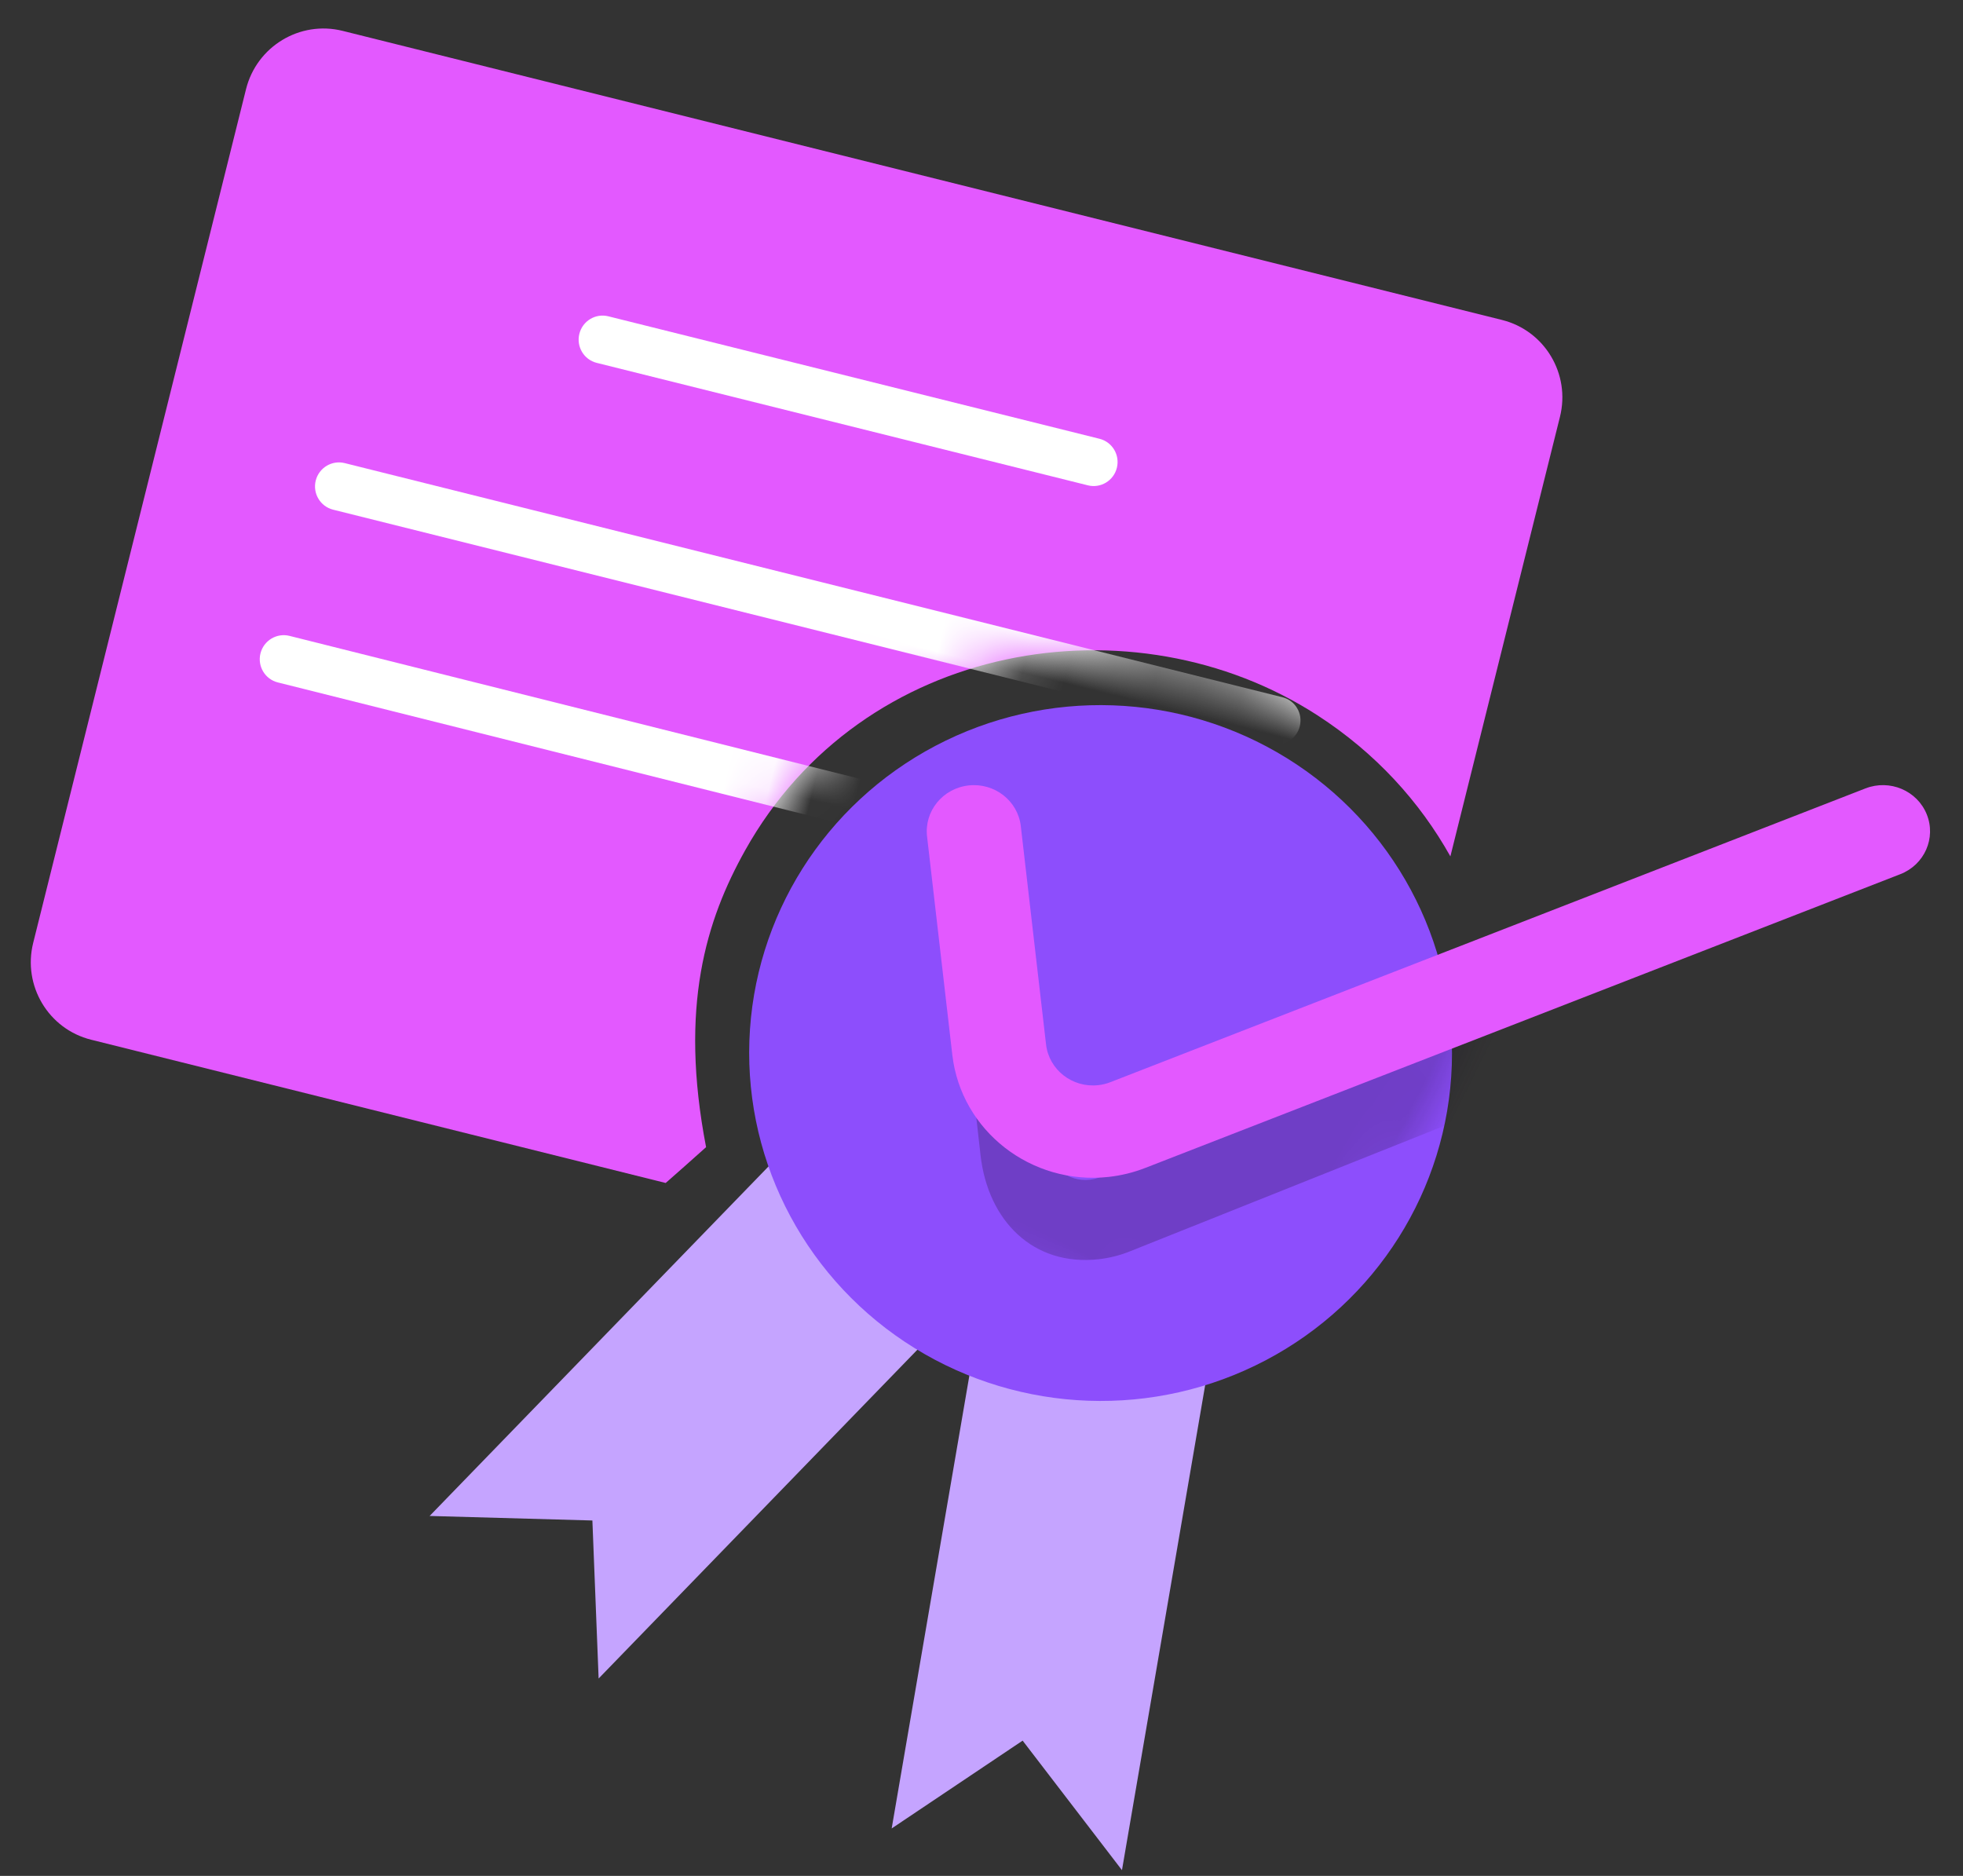
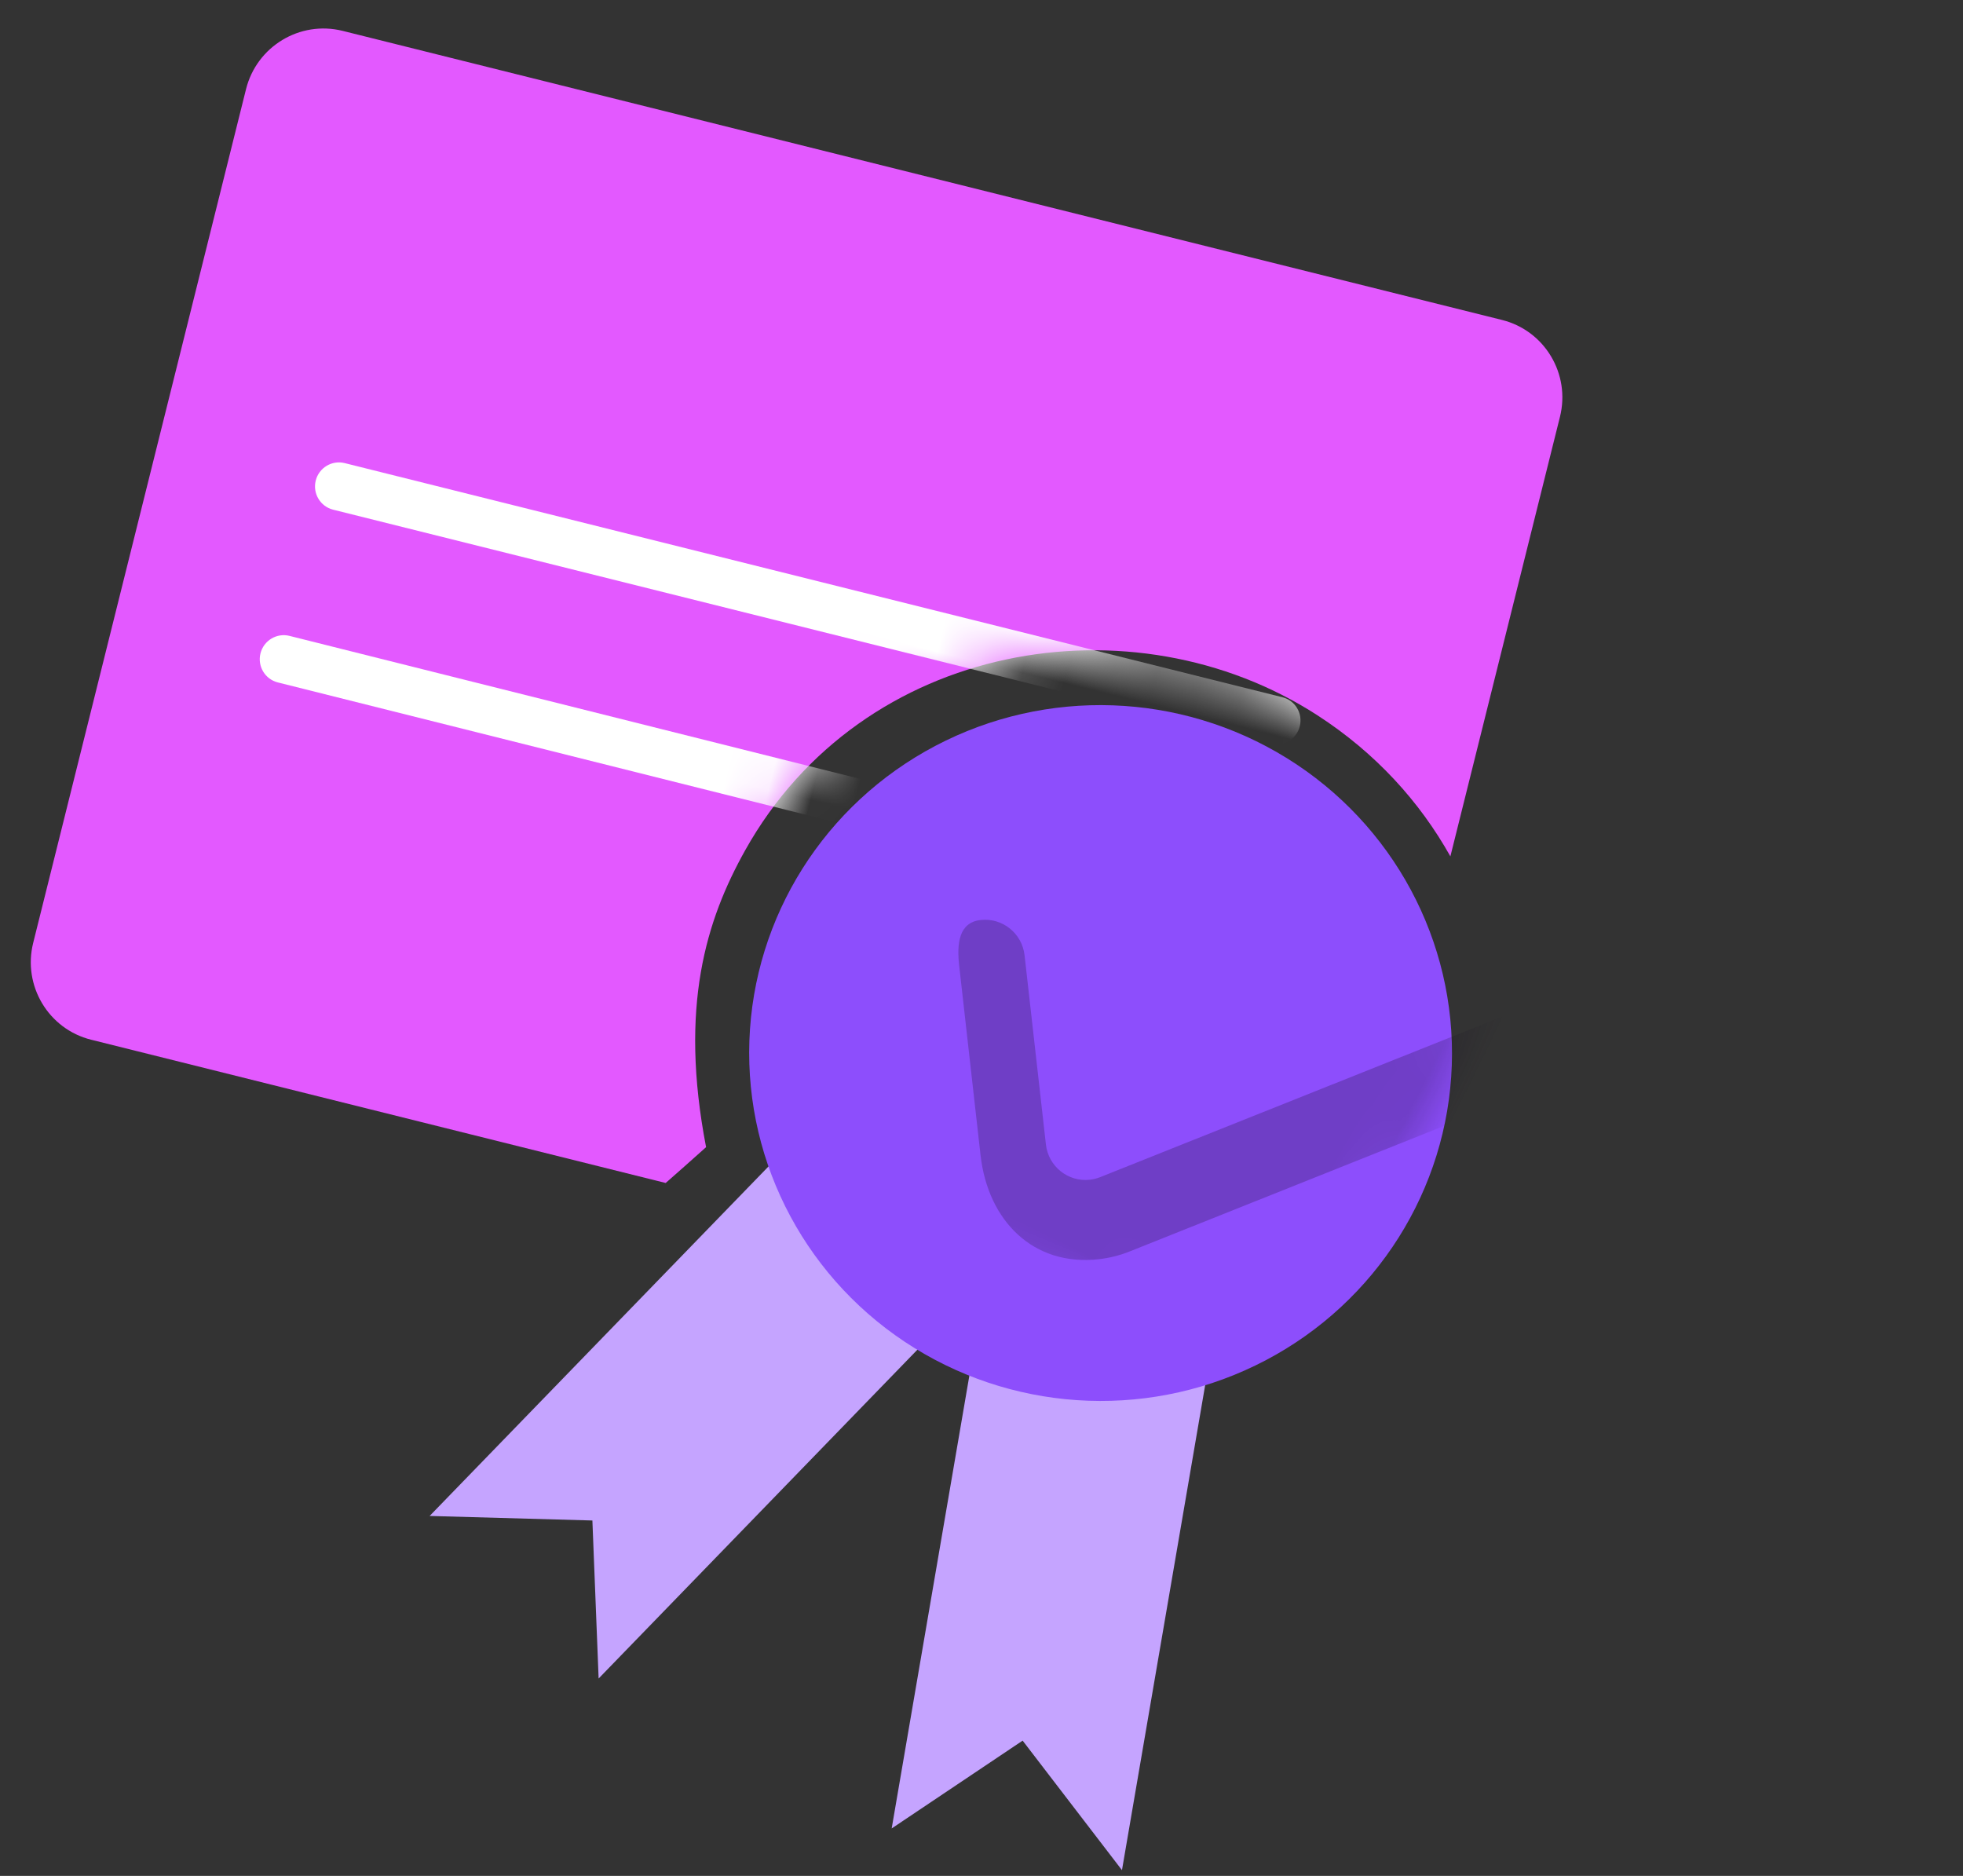
<svg xmlns="http://www.w3.org/2000/svg" xmlns:xlink="http://www.w3.org/1999/xlink" width="45px" height="43px" viewBox="0 0 45 43" version="1.1">
  <rect x="0" y="0" width="45" height="43" fill="#333333" stroke="none" />
  <title>A5955767-E4EA-4E7C-81DE-B4F6B91ABB92@3x</title>
  <desc>Created with sketchtool.</desc>
  <defs>
    <path d="M31.043,12.217 C30.057,11.169 28.806,10.331 27.305,9.817 C22.544,8.187 16.768,10.678 15.323,15.994 C14.844,17.755 14.717,19.834 16.1,22.812 C15.834,23.205 15.601,23.543 15.4,23.833 L1.826,23.833 C0.818,23.833 -2.1192774e-14,23.013 -2.13162821e-14,22 L-2.13162821e-14,1.833 C-2.14397901e-14,0.821 0.818,-7.442099e-14 1.826,-7.46069873e-14 L29.217,-7.46069873e-14 C30.226,-7.47929845e-14 31.043,0.821 31.043,1.833 L31.043,12.217 L31.043,12.217 Z" id="path-1" />
    <ellipse id="path-3" cx="8.969" cy="8.892" rx="8.056" ry="7.975" />
  </defs>
  <g id="Page-1" stroke="none" stroke-width="1" fill="none" fill-rule="evenodd">
    <g id="Partnership" transform="translate(-865, -1284)">
      <g id="Group-7" transform="translate(162, 1030)">
        <g id="Group-2-Copy" transform="translate(696, 249)">
          <g id="Authenticity">
            <rect id="Rectangle-8" fill-rule="nonzero" x="0" y="0" width="53" height="53" />
            <g id="Group-20" transform="translate(7, 5)">
              <g id="Group-14" transform="translate(18.473, 15.677) rotate(14) translate(-18.473, -15.677) translate(2.723, 3.721)">
                <mask id="mask-2" fill="white">
                  <use xlink:href="#path-1" />
                </mask>
                <use id="Path" fill="#E359FF" xlink:href="#path-1" />
-                 <path d="M9.318,5.975 C9.016,5.975 8.771,5.729 8.771,5.425 C8.771,5.121 9.016,4.875 9.318,4.875 L20.922,4.875 C21.225,4.875 21.47,5.121 21.47,5.425 C21.47,5.729 21.225,5.975 20.922,5.975 L9.318,5.975 Z" id="Path" fill="#FFFFFF" fill-rule="nonzero" mask="url(#mask-2)" />
                <path d="M4.269,10.702 C3.966,10.702 3.721,10.455 3.721,10.152 C3.721,9.848 3.967,9.602 4.269,9.602 L26.424,9.609 C26.726,9.609 26.972,9.855 26.972,10.159 C26.971,10.462 26.726,10.709 26.424,10.709 L4.269,10.702 Z" id="Path" fill="#FFFFFF" fill-rule="nonzero" mask="url(#mask-2)" />
                <path d="M3.998,14.851 C3.695,14.851 3.45,14.605 3.45,14.301 C3.451,13.997 3.696,13.751 3.999,13.751 L26.64,13.778 C26.943,13.779 27.188,14.025 27.187,14.329 C27.187,14.633 26.941,14.879 26.639,14.878 L3.998,14.851 Z" id="Path" fill="#FFFFFF" fill-rule="nonzero" mask="url(#mask-2)" />
              </g>
              <g id="Group-19" transform="translate(9.245, 14.997)">
                <polygon id="Rectangle" fill="#C5A4FF" points="10.22 9.835 14.093 13.561 4.478 23.478 4.335 19.856 0.604 19.752" />
                <polygon id="Rectangle" fill="#C5A4FF" points="18.815 14.232 16.475 27.871 14.198 24.902 11.196 26.915 13.536 13.276" />
                <g id="Group-17" transform="translate(7.016, 0.249)">
                  <mask id="mask-4" fill="white">
                    <use xlink:href="#path-3" />
                  </mask>
                  <use id="Oval" fill="#8D4EFC" transform="translate(8.969, 8.892) rotate(2) translate(-8.969, -8.892) " xlink:href="#path-3" />
                  <path d="M5.799,10.935 C5.52,10.513 5.337,10.055 5.758,9.777 C6.178,9.499 6.745,9.616 7.024,10.039 L9.429,13.681 C9.708,14.104 10.275,14.221 10.696,13.942 C10.763,13.898 10.824,13.844 10.878,13.783 L21.251,1.949 C21.584,1.57 22.161,1.533 22.541,1.868 C22.92,2.203 22.959,2.781 22.626,3.161 L12.252,14.995 C12.092,15.178 11.908,15.338 11.706,15.472 C10.444,16.307 9.04,15.845 8.204,14.578 L5.799,10.935 Z" id="Path" fill-opacity="0.247" fill="#160E24" mask="url(#mask-4)" transform="translate(14.181, 8.766) rotate(27) translate(-14.181, -8.766) " />
                </g>
-                 <path d="M12.007,4.177 C11.94,3.597 12.366,3.073 12.96,3.007 C13.553,2.941 14.089,3.359 14.156,3.939 L14.735,8.945 C14.802,9.525 15.338,9.943 15.931,9.877 C16.026,9.867 16.12,9.844 16.209,9.809 L33.519,3.075 C34.074,2.859 34.703,3.124 34.923,3.667 C35.144,4.21 34.873,4.825 34.318,5.041 L17.008,11.775 C16.741,11.879 16.46,11.948 16.174,11.98 C14.394,12.177 12.787,10.925 12.586,9.183 L12.007,4.177 Z" id="Path" fill="#E359FF" />
              </g>
            </g>
          </g>
        </g>
      </g>
    </g>
  </g>
</svg>